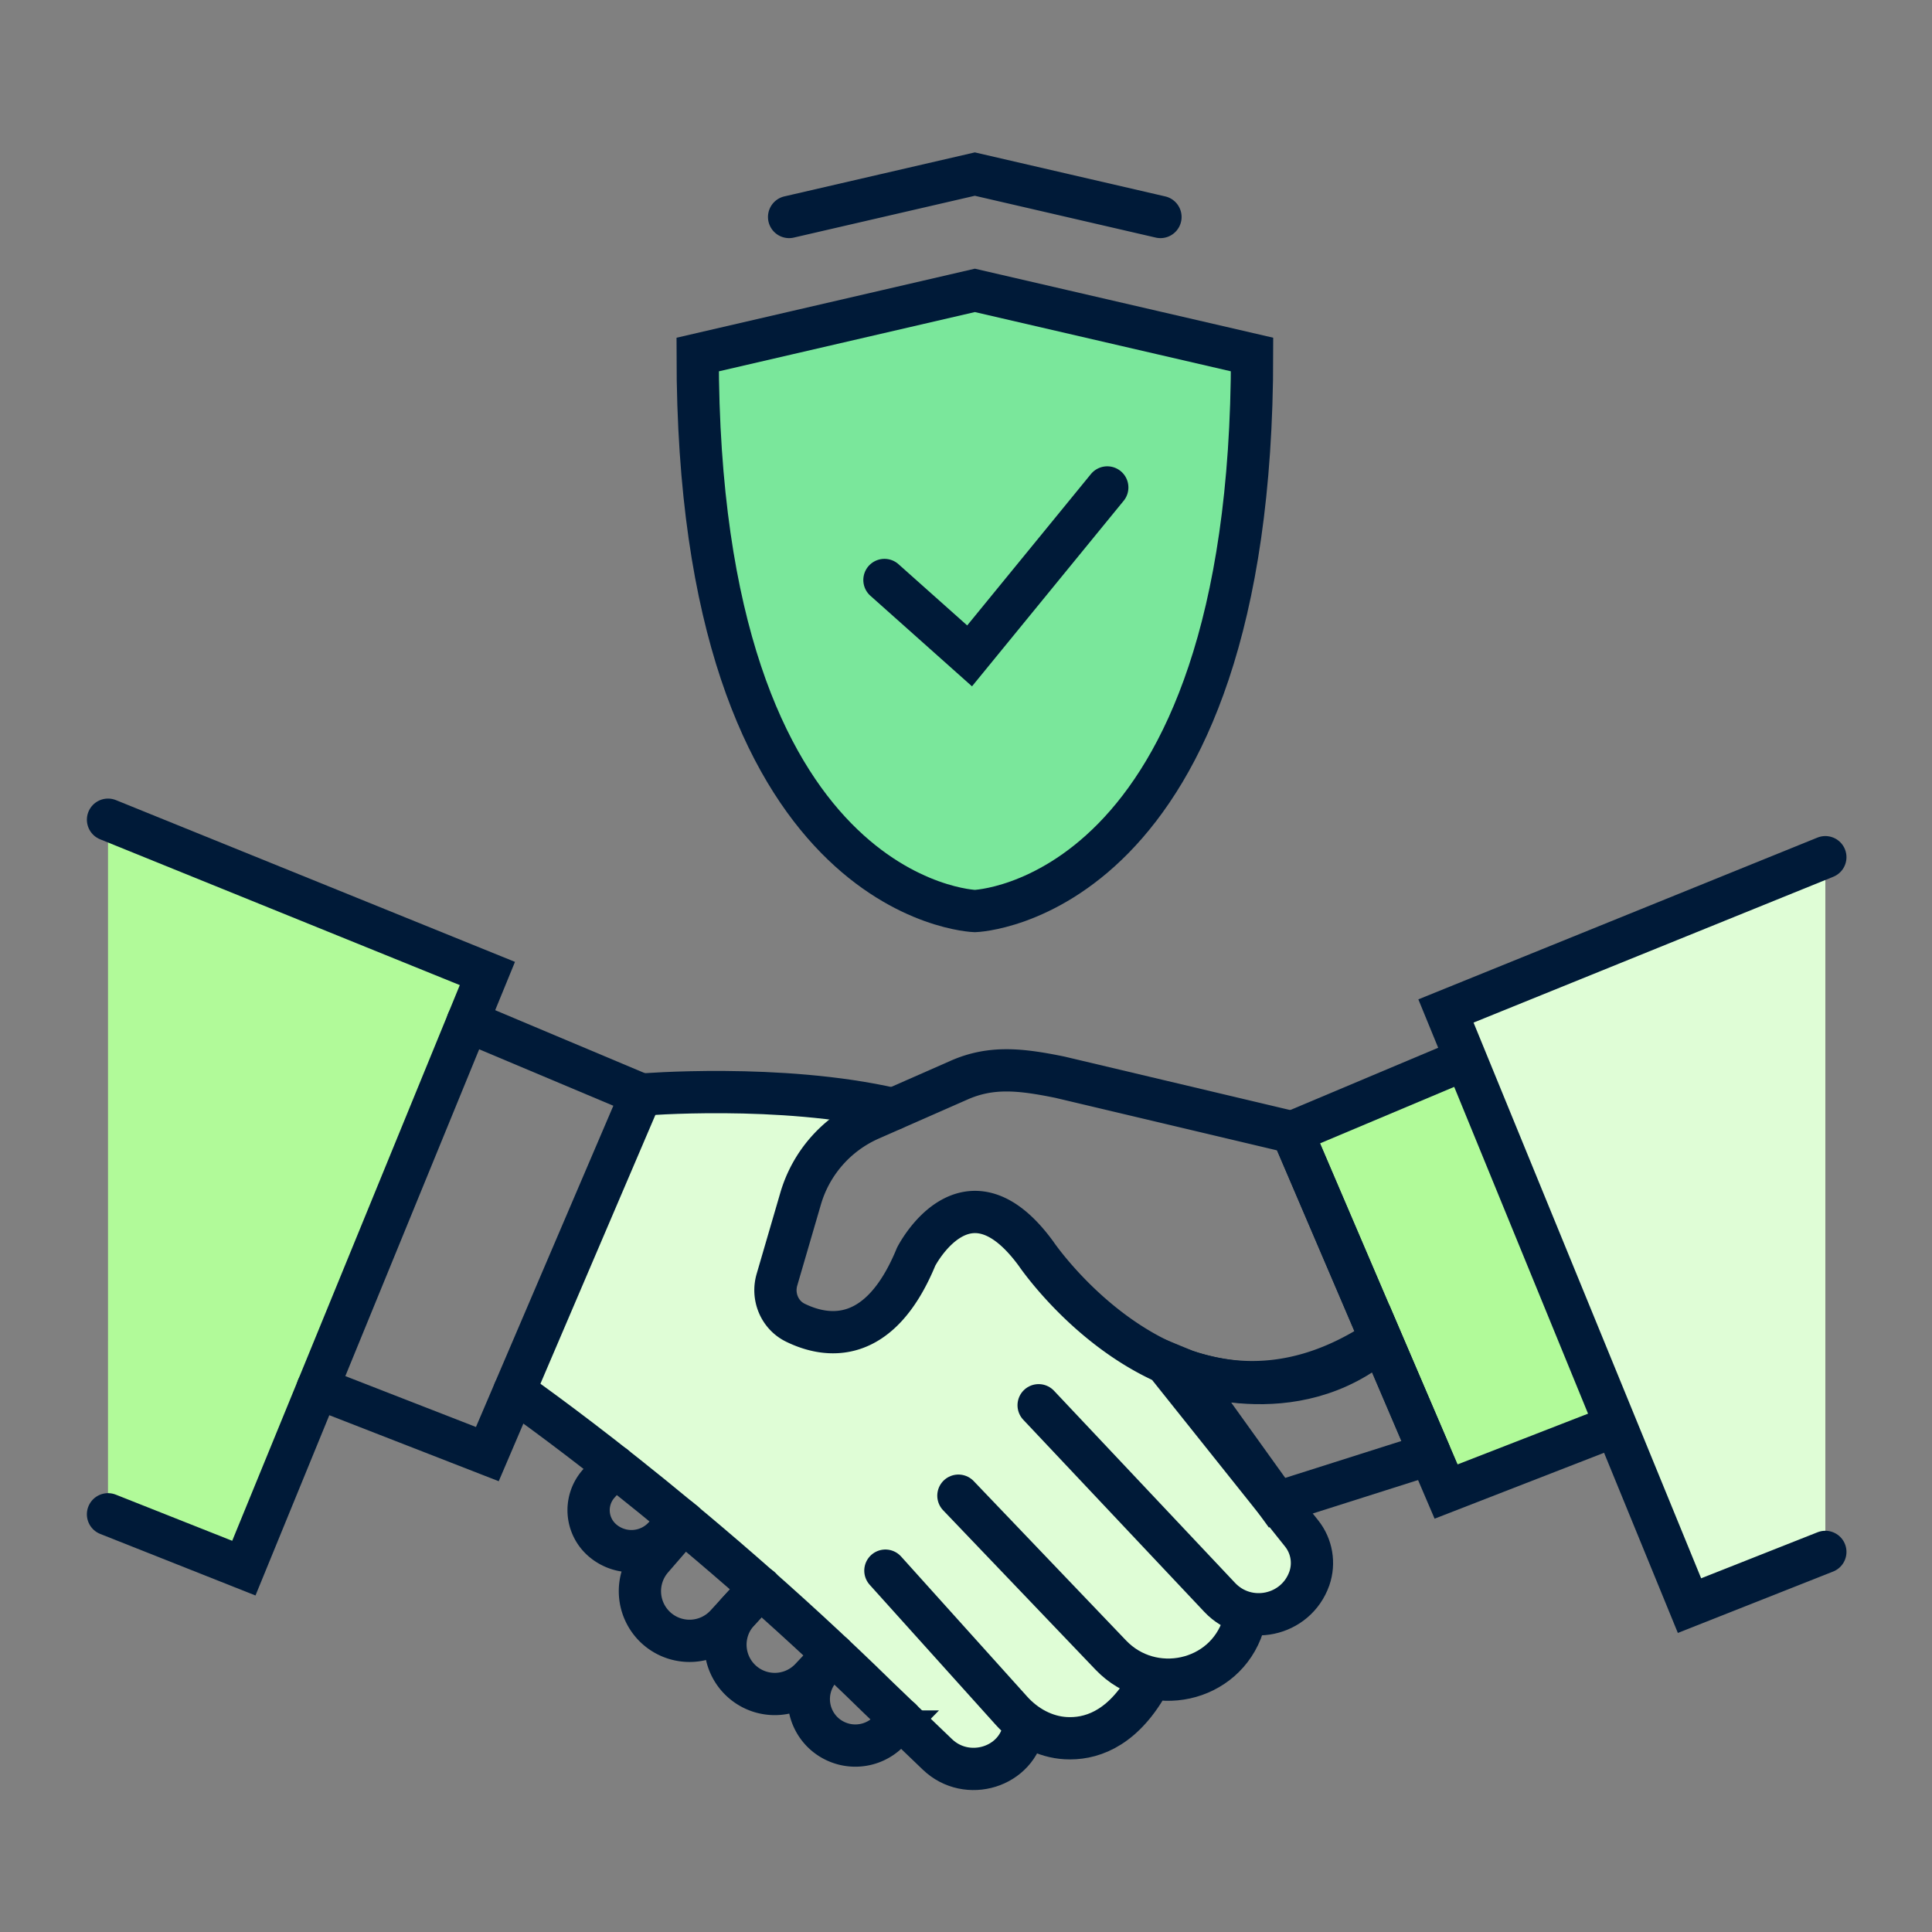
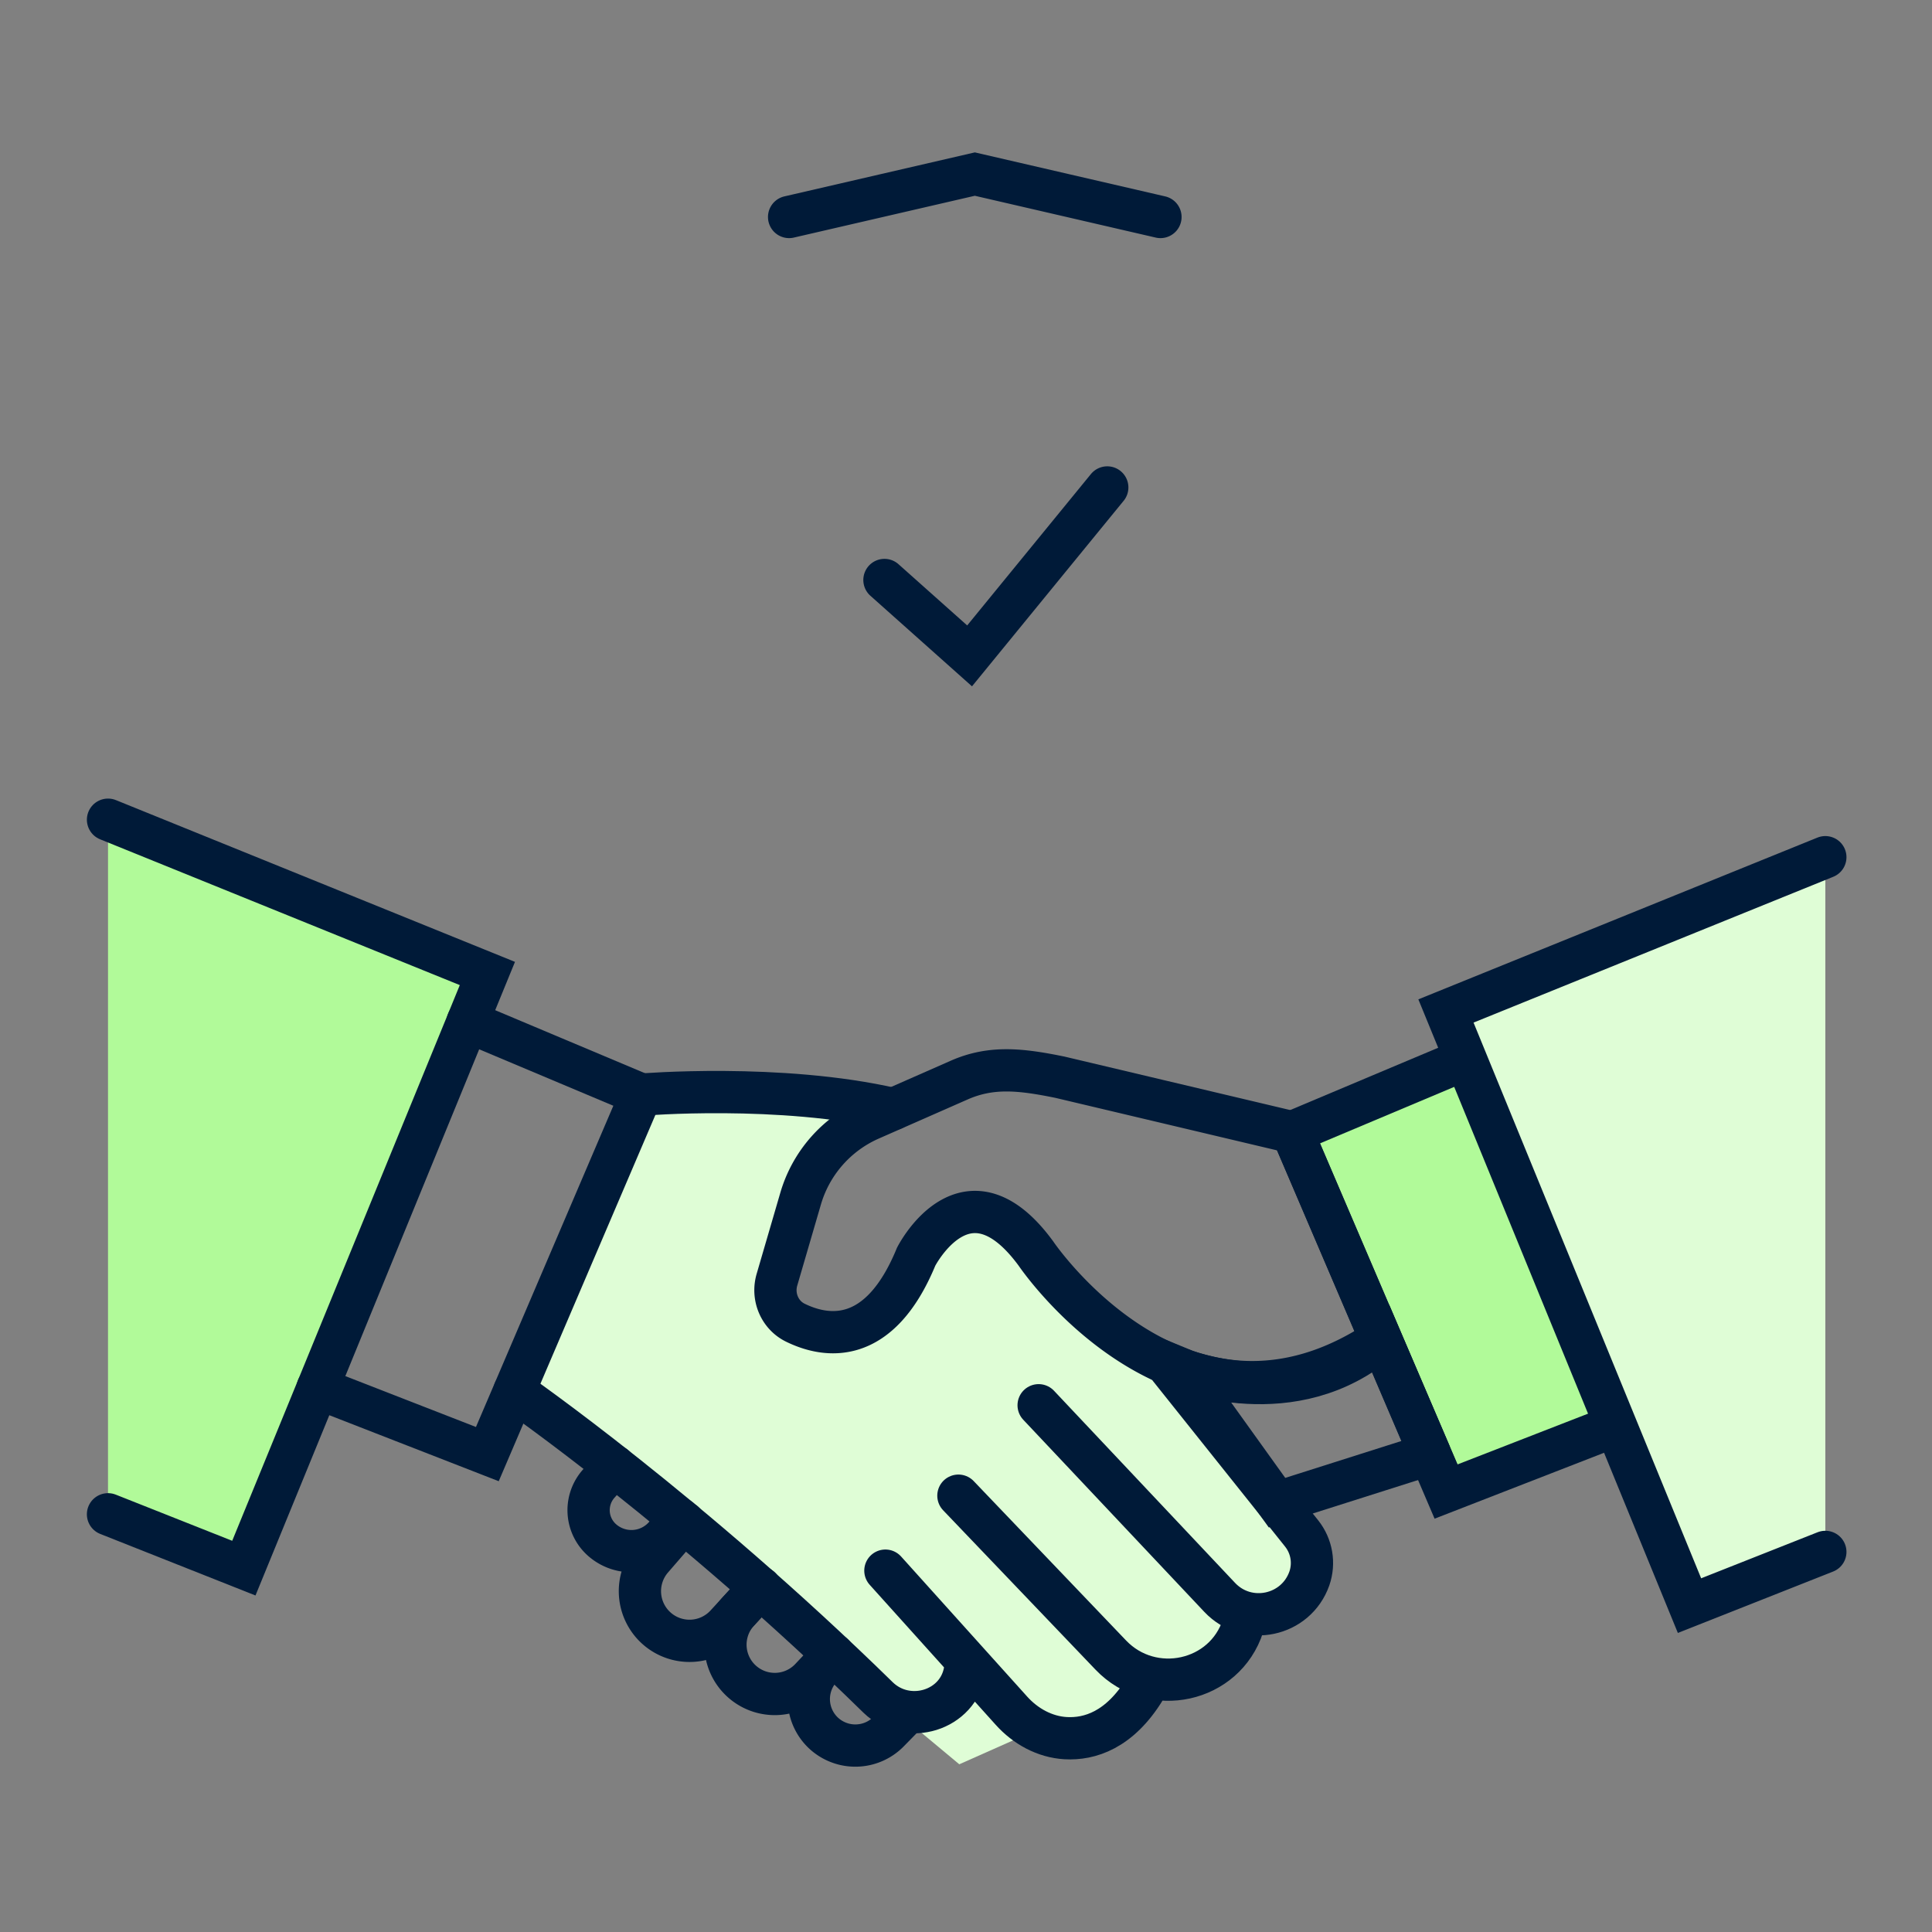
<svg xmlns="http://www.w3.org/2000/svg" width="144" height="144" fill="none" viewBox="0 0 144 144">
  <rect x="0" y="0" width="144" height="144" fill="#808080" stroke="none" />
  <path fill="#DFFDD6" d="m46 86 3-4 5.5-1 10 2-1.5 2-4.5 6.5V97l4.5 2.5 4.5-3.5 2.5-4.5 3.5-1 2.5 2 5.5 5.5 7 4.5 9 12v4l-4 3-7.5 4-3.5 3-6.5 1-4.5 2-27-22.5-6-6z" />
  <path fill="#B1FA99" d="m8.05 112.866 10.125 4.014 18.152-44.322L8.051 61.096" />
  <path stroke="#001A38" stroke-linecap="round" stroke-miterlimit="10" stroke-width="3.15" d="m8.05 112.866 10.125 4.014 18.152-44.322L8.051 61.096" />
  <path fill="#B1FA99" d="m109.24 78.942-12.927 5.441 11.462 26.791 12.652-4.92" />
  <path stroke="#001A38" stroke-linecap="round" stroke-miterlimit="10" stroke-width="3.15" d="m109.24 78.942-12.927 5.441 11.462 26.791 12.652-4.92" />
-   <path fill="#7AE79B" stroke="#001A38" stroke-linecap="round" stroke-miterlimit="10" stroke-width="3.15" d="M72.661 21.643 52 26.425c0 40.83 20.661 41.479 20.661 41.479s20.661-.65 20.661-41.48z" />
  <path stroke="#001A38" stroke-linecap="round" stroke-miterlimit="10" stroke-width="3.15" d="m86.493 16.173-13.834-3.198-13.843 3.198M65.922 43.229l6.346 5.657 10.261-12.554M102.924 99.83c-14.729 9.888-25.709-6.395-25.709-6.395-5.205-7.113-8.933.236-8.933.236-2.736 6.651-6.69 6.05-9.012 4.91-1.171-.58-1.732-1.948-1.358-3.208l1.76-6.03a9.32 9.32 0 0 1 5.196-5.924l6.64-2.922c2.382-1.043 4.566-.806 7.498-.206l17.316 4.102 6.611 15.447z" />
  <path stroke="#001A38" stroke-linecap="round" stroke-miterlimit="10" stroke-width="3.15" d="M106.585 108.379 95.182 112l-7.143-9.957s8.343 3.454 14.896-2.213l3.66 8.549zM34.858 76.139l12.928 5.44-11.462 26.801-12.652-4.929" />
  <path fill="#DFFDD6" d="m136.05 115.67-10.124 4.004-18.153-44.322L136.05 63.89" />
-   <path stroke="#001A38" stroke-linecap="round" stroke-miterlimit="10" stroke-width="3.15" d="m136.05 115.67-10.124 4.004-18.153-44.322L136.05 63.89M87.184 101.975l9.838 12.327c.748.945.965 2.204.571 3.345-.994 2.824-4.624 3.592-6.68 1.417l-13.499-14.325M71.434 111.479l11.363 11.885c3.06 3.198 8.491 2.037 9.849-2.184.02-.069.04-.128.059-.197M65.992 117.067l9.396 10.439c1.043 1.161 2.48 1.957 4.044 2.046 1.77.098 4.014-.58 5.903-3.67M66.571 82.662c-8.441-1.939-18.782-1.073-18.782-1.073M38.336 103.687s12.987 8.992 27.125 22.845l4.408 4.231c2.204 2.115 5.982.974 6.464-2.047 0-.039.01-.078.02-.118" />
+   <path stroke="#001A38" stroke-linecap="round" stroke-miterlimit="10" stroke-width="3.15" d="m136.05 115.67-10.124 4.004-18.153-44.322L136.05 63.89M87.184 101.975l9.838 12.327c.748.945.965 2.204.571 3.345-.994 2.824-4.624 3.592-6.68 1.417l-13.499-14.325M71.434 111.479l11.363 11.885c3.06 3.198 8.491 2.037 9.849-2.184.02-.069.04-.128.059-.197M65.992 117.067l9.396 10.439c1.043 1.161 2.48 1.957 4.044 2.046 1.77.098 4.014-.58 5.903-3.67M66.571 82.662c-8.441-1.939-18.782-1.073-18.782-1.073M38.336 103.687s12.987 8.992 27.125 22.845c2.204 2.115 5.982.974 6.464-2.047 0-.039.01-.078.02-.118" />
  <path stroke="#001A38" stroke-linecap="round" stroke-miterlimit="10" stroke-width="3.15" d="m45.792 109.275-1.16 1.299a2.97 2.97 0 0 0 .334 4.289 3.31 3.31 0 0 0 4.575-.364l1.131-1.279M56.657 118.337l-2.539 2.764a3.697 3.697 0 0 1-5.145.295 3.706 3.706 0 0 1-.374-5.224l2.361-2.725" />
  <path stroke="#001A38" stroke-linecap="round" stroke-miterlimit="10" stroke-width="3.15" d="m56.656 118.336-1.643 1.791a3.676 3.676 0 0 0 5.382 5.007l1.711-1.82M67.143 128.135l-.906.925a3.48 3.48 0 0 1-4.88.089 3.47 3.47 0 0 1-.127-4.89l.649-.689" />
</svg>